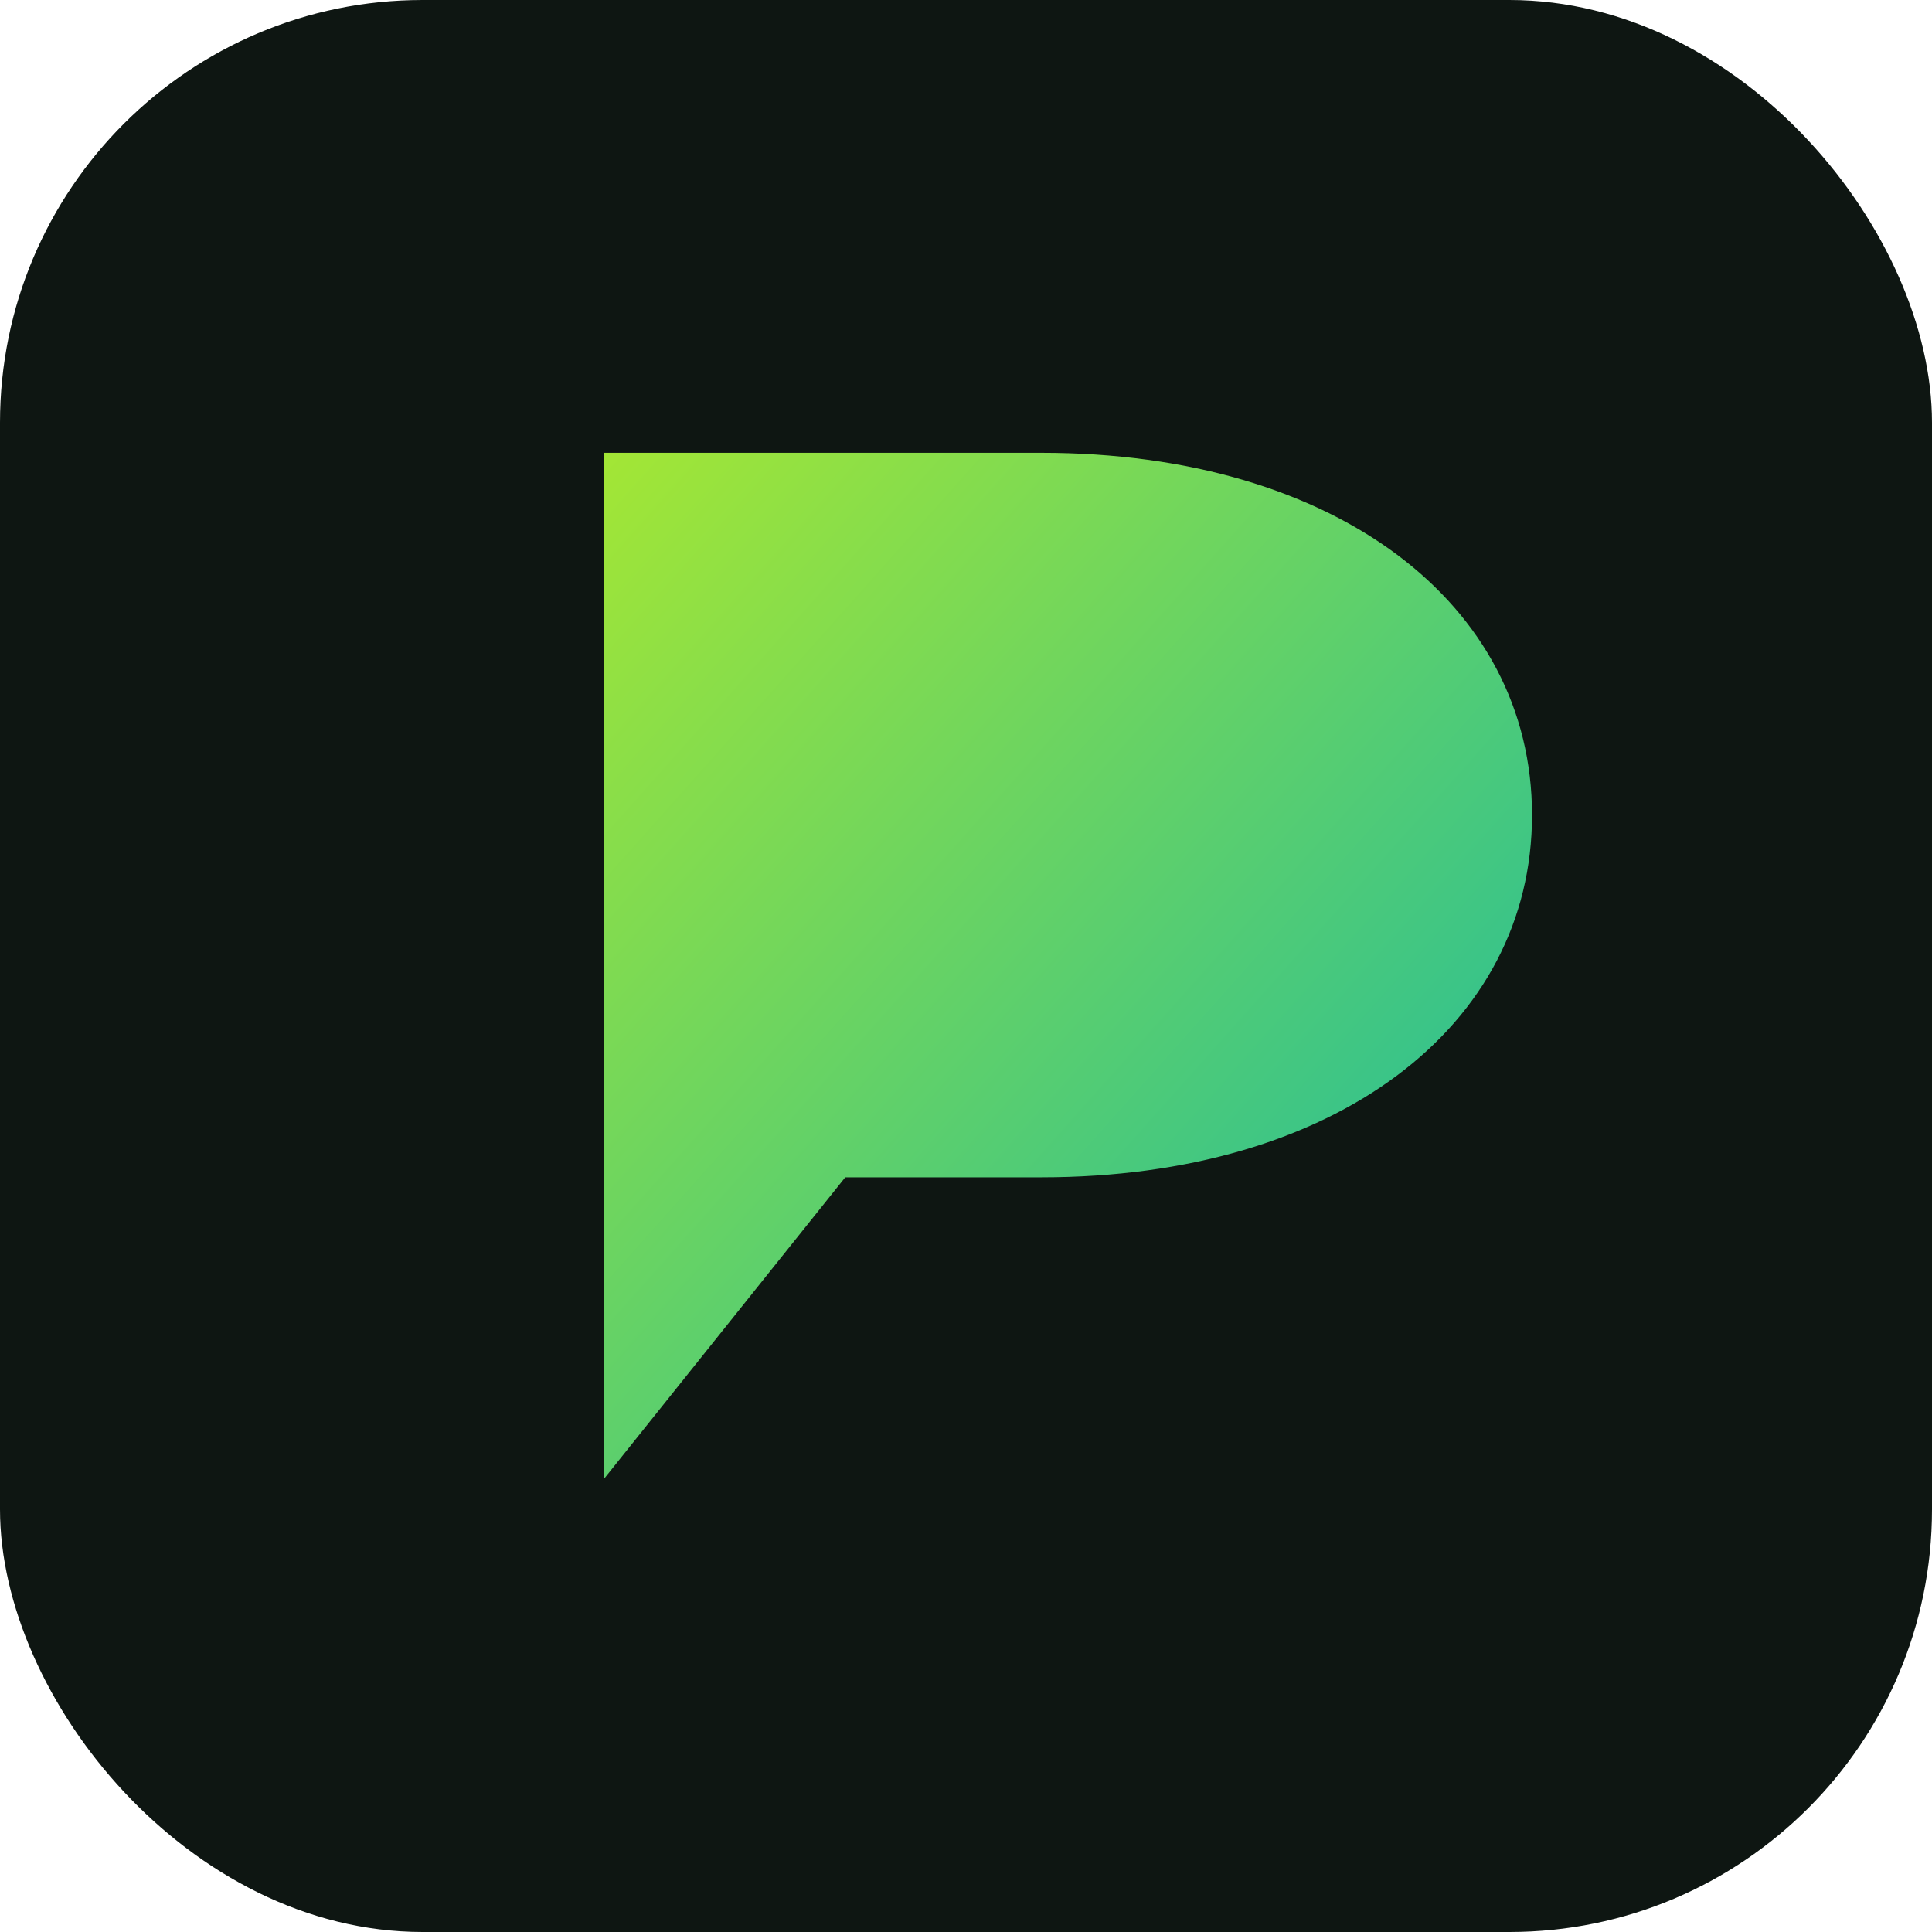
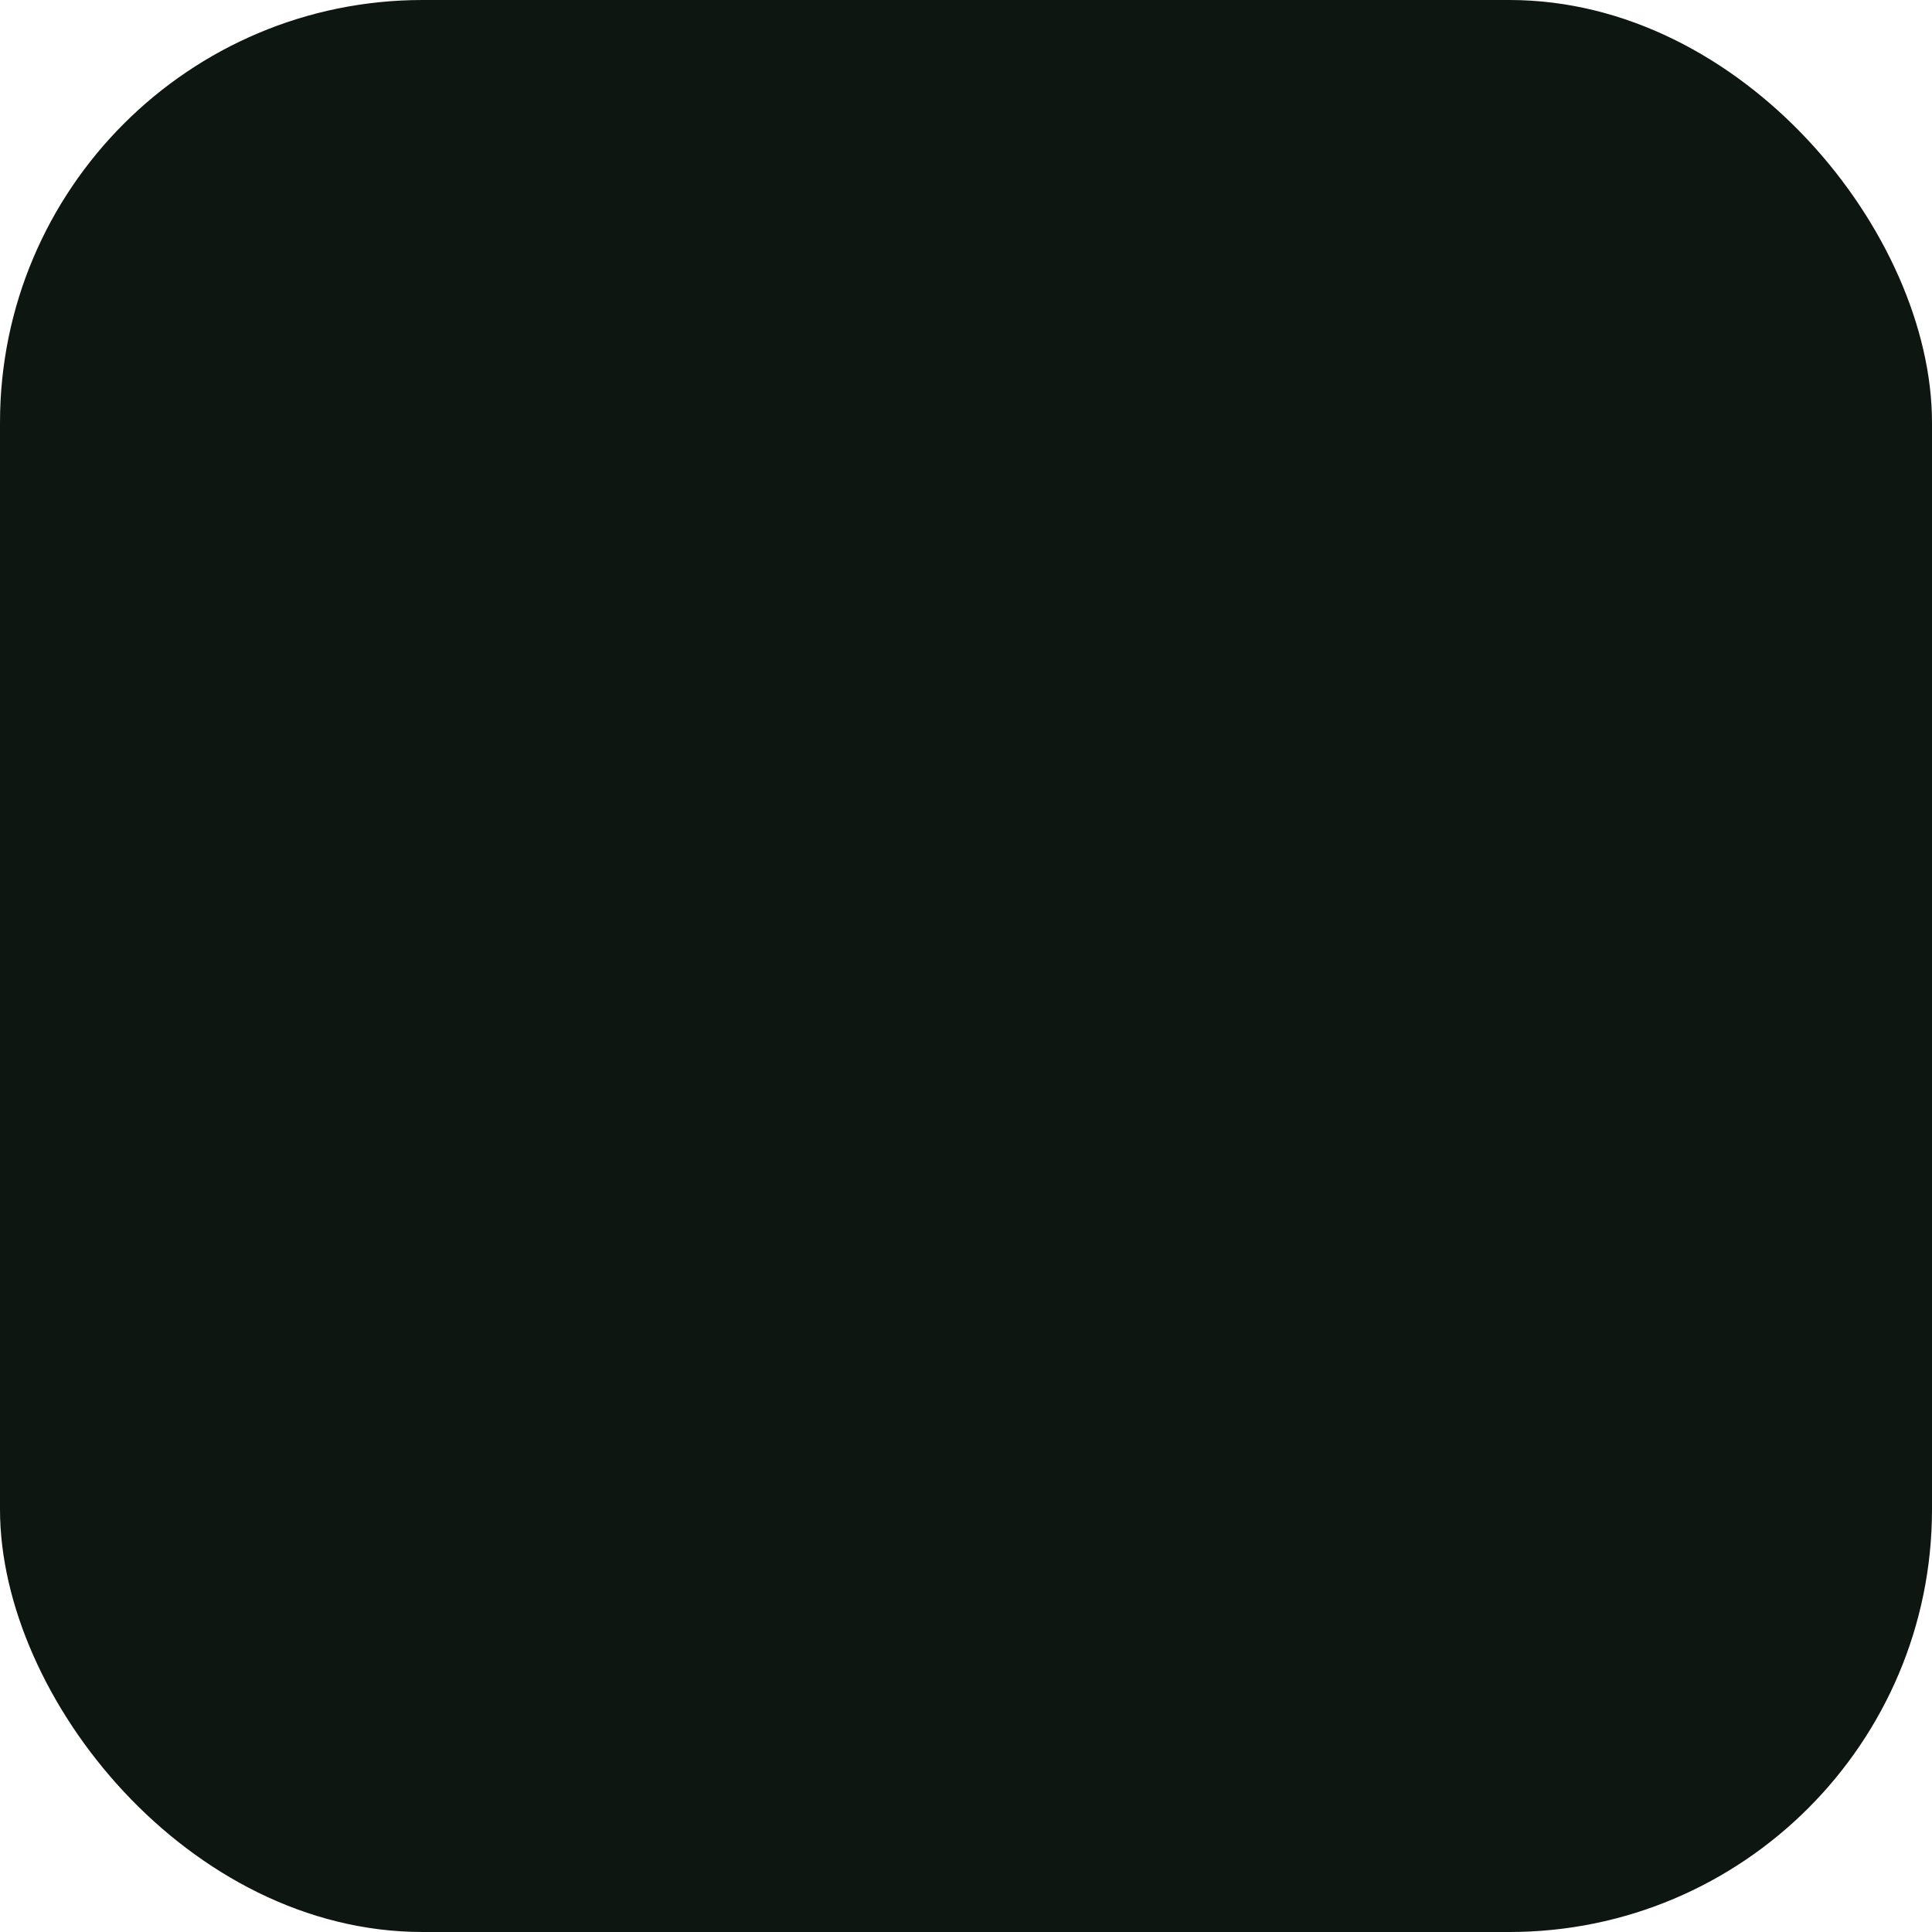
<svg xmlns="http://www.w3.org/2000/svg" viewBox="0 0 512 512" width="512" height="512">
  <defs>
    <linearGradient id="g6" x1="0" y1="0" x2="1" y2="1">
      <stop offset="0" stop-color="#A3E635" />
      <stop offset="1" stop-color="#14B8A6" />
    </linearGradient>
  </defs>
  <rect width="512" height="512" rx="112" fill="#0E1612" />
-   <path d="M160 120h116c78 0 130 40 130 96s-52 96-130 96h-52l-64 80V120Z" fill="url(#g6)" />
</svg>